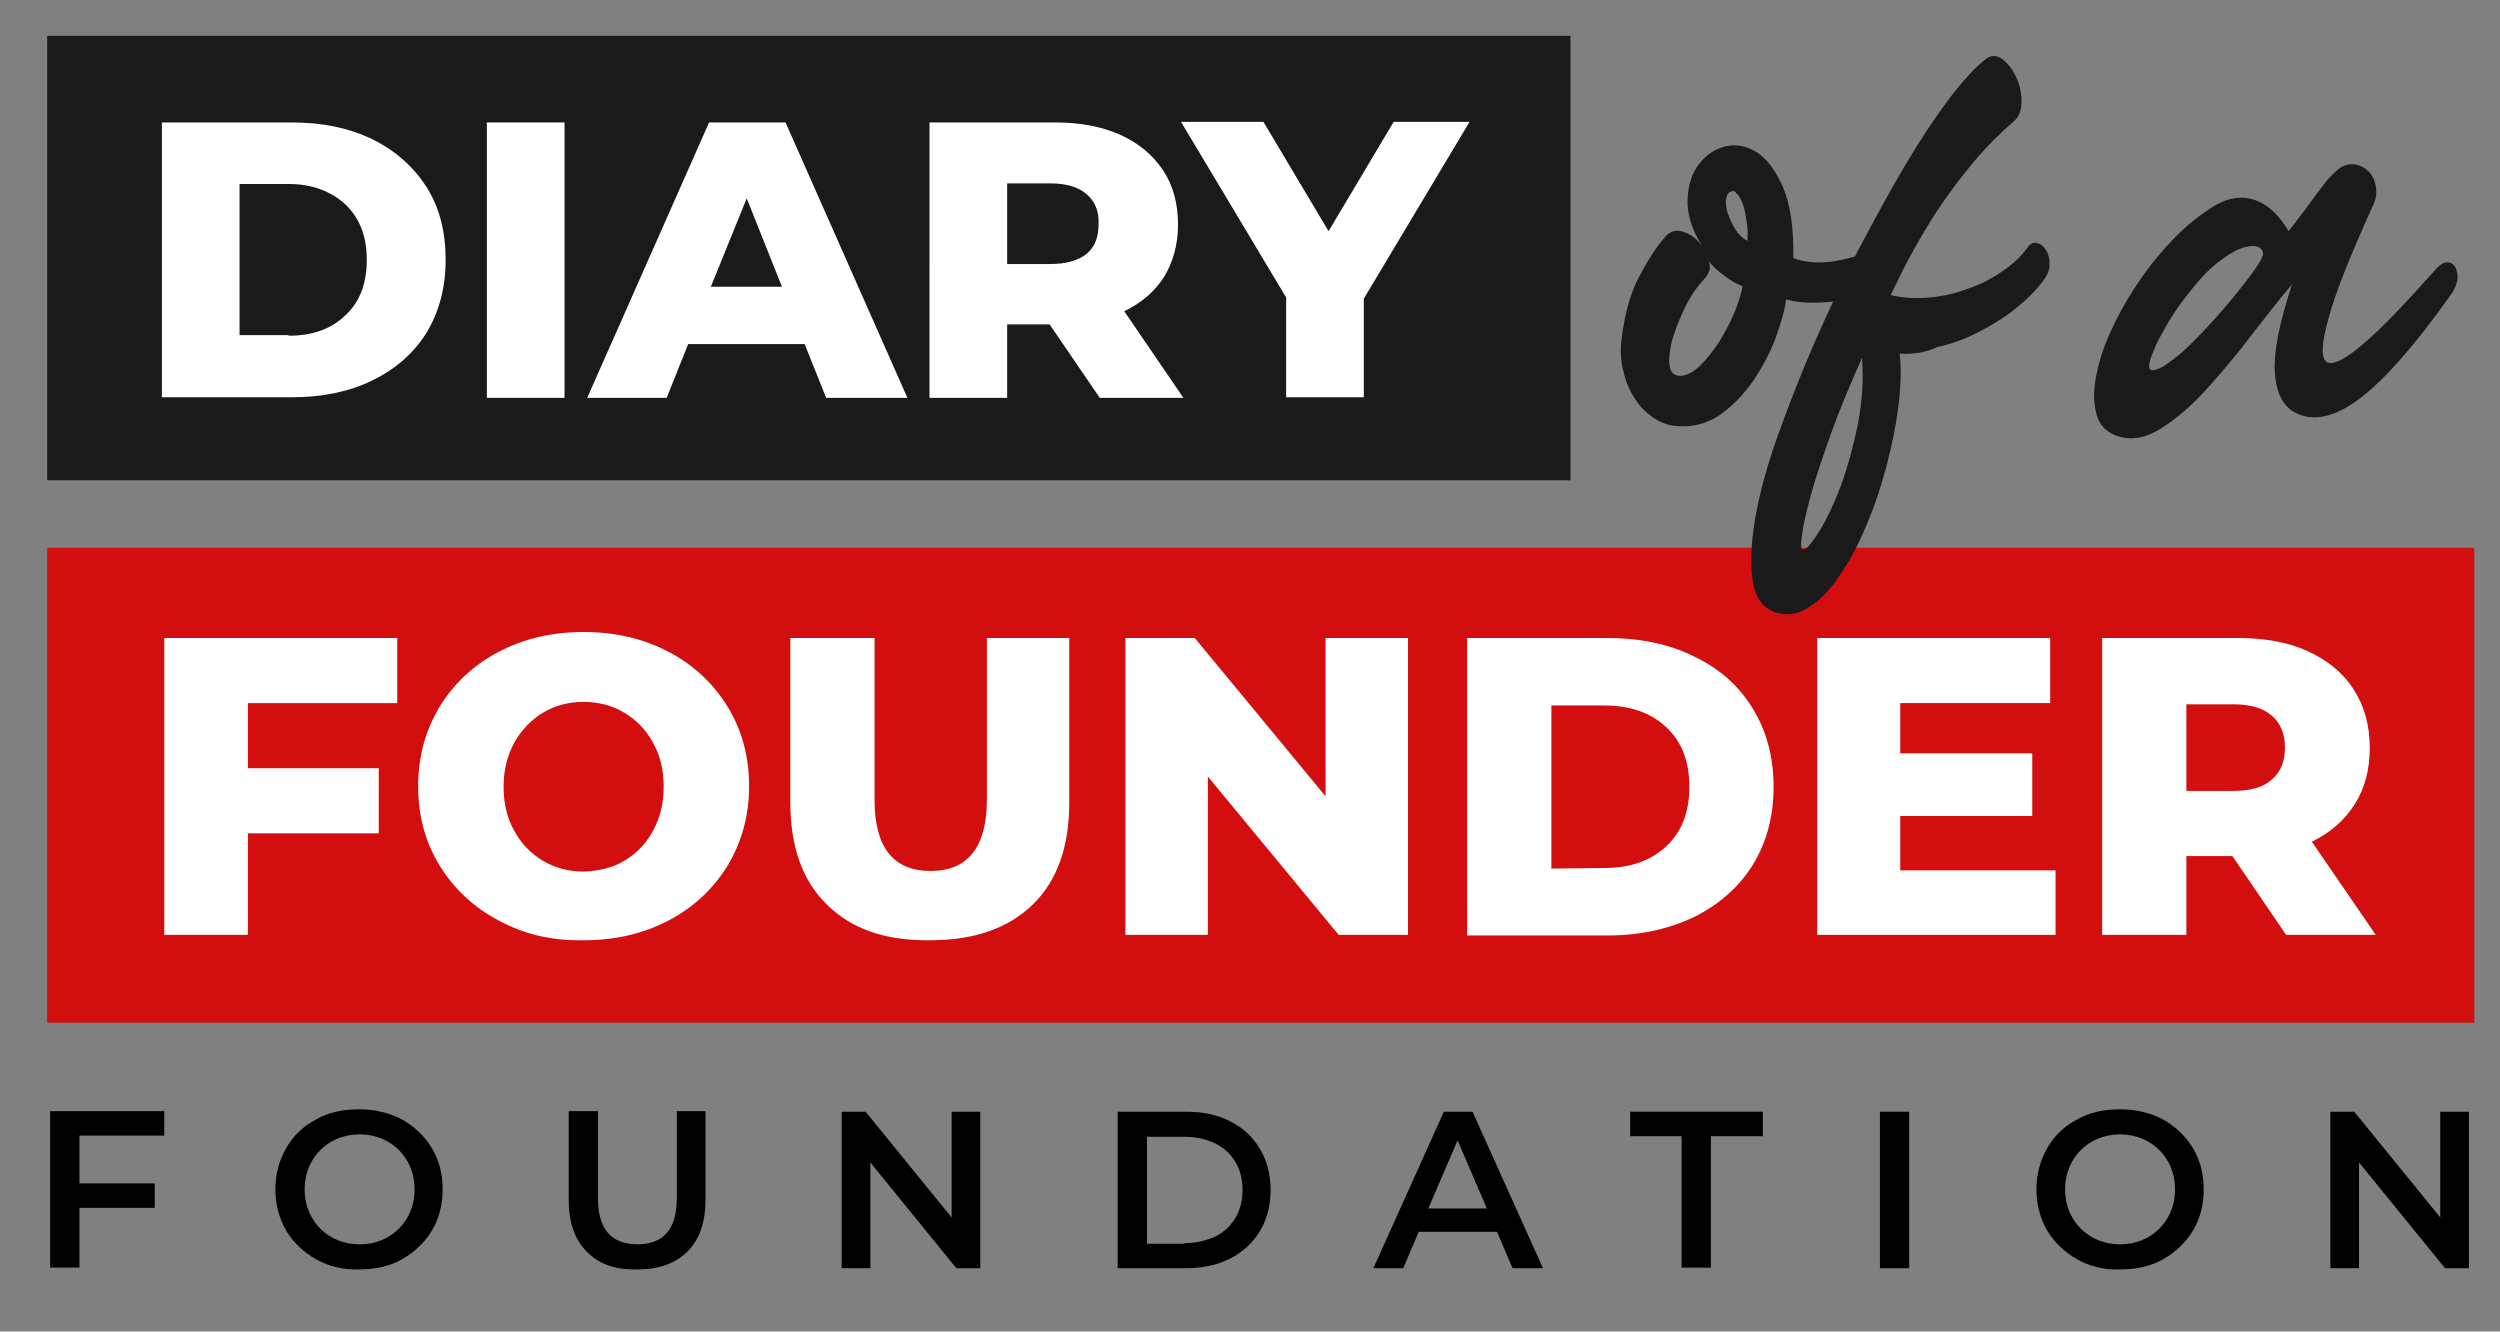
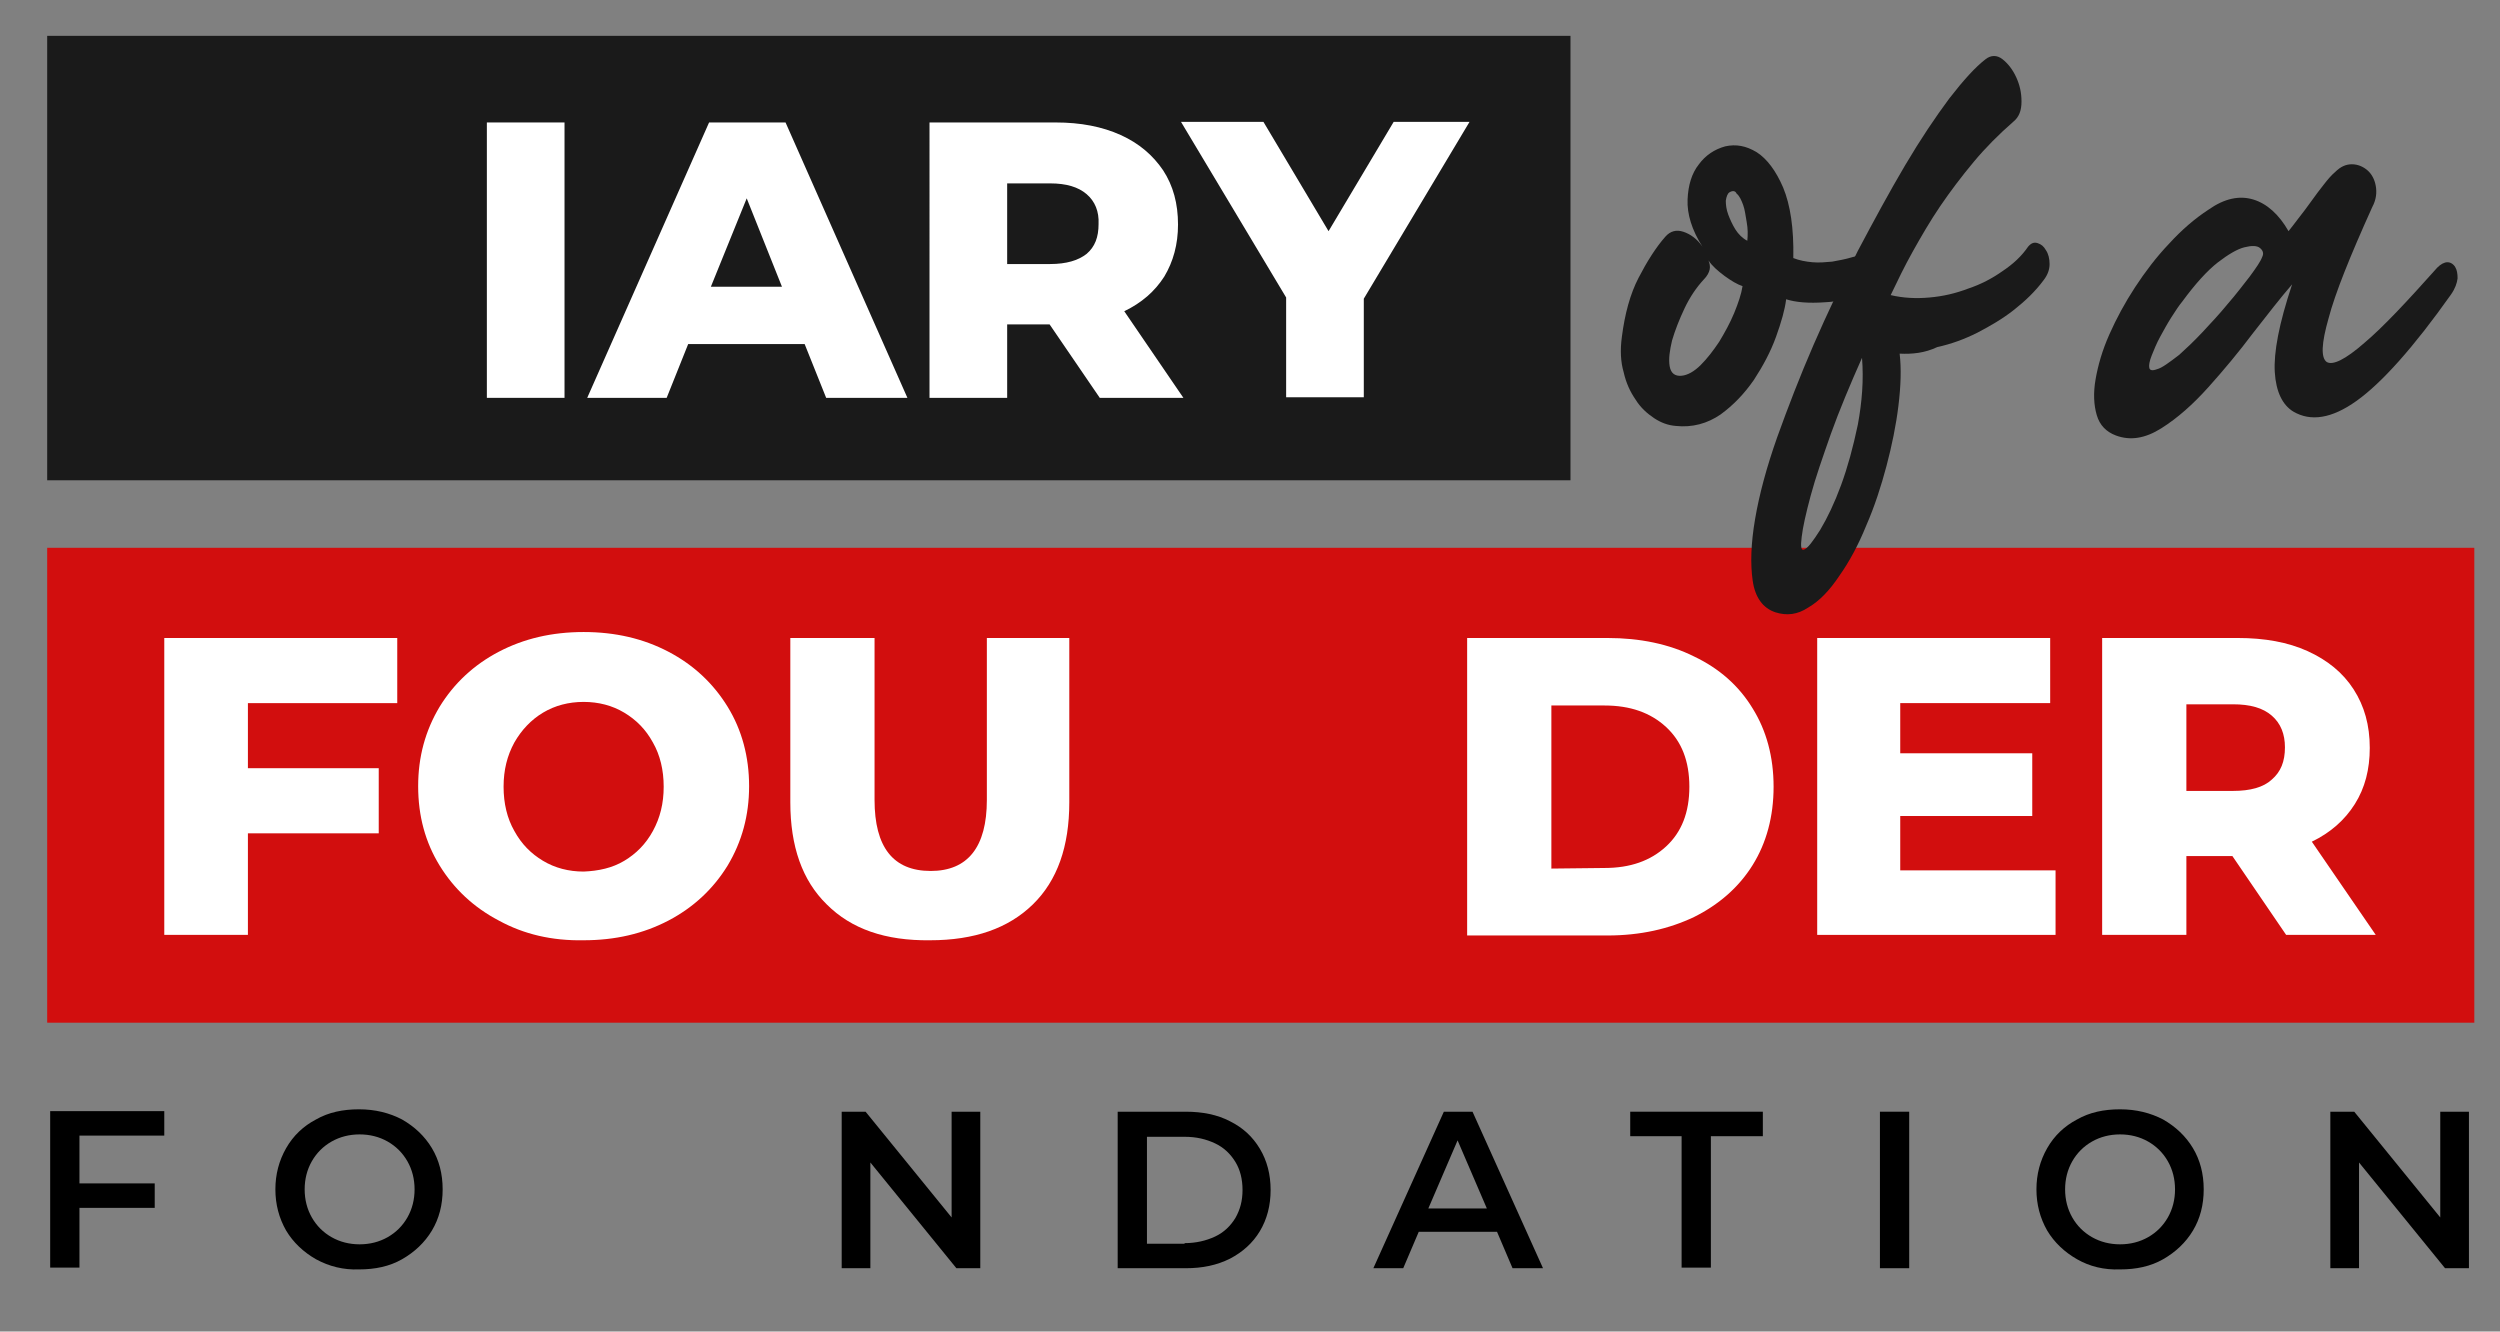
<svg xmlns="http://www.w3.org/2000/svg" version="1.1" id="Layer_1" x="0px" y="0px" viewBox="0 0 418.5 222.9" style="enable-background:new 0 0 418.5 222.9;" xml:space="preserve">
  <rect x="0" y="0" width="418.5" height="222.9" fill="#808080" stroke="none" />
  <style type="text/css">
	.st0{fill:#1A1A1A;}
	.st1{fill:#D20E0E;}
	.st2{fill:#FFFFFF;}
	.st3{enable-background:new    ;}
</style>
  <g>
    <g>
      <g>
        <g>
          <rect x="7.9" y="6" class="st0" width="255" height="74.4" />
        </g>
      </g>
      <g>
        <g>
          <rect x="7.9" y="91.7" class="st1" width="406.3" height="79.5" />
        </g>
      </g>
      <g>
        <g>
-           <path class="st2" d="M27.1,20.5h21.8c5,0,9.5,0.9,13.4,2.8s6.9,4.6,9.1,8c2.2,3.5,3.2,7.5,3.2,12.2s-1.1,8.7-3.2,12.2      c-2.2,3.5-5.2,6.1-9.1,8c-3.9,1.9-8.4,2.8-13.4,2.8H27.1V20.5z M48.3,56.2c4,0,7.1-1.1,9.5-3.4c2.4-2.2,3.6-5.3,3.6-9.3      s-1.2-7-3.6-9.3c-2.4-2.2-5.6-3.4-9.5-3.4h-8.2v25.3h8.2V56.2z" />
-         </g>
+           </g>
        <g>
          <path class="st2" d="M81.5,20.5h13v46.1h-13V20.5z" />
        </g>
        <g>
          <path class="st2" d="M134.7,57.6h-19.5l-3.6,9H98.3l20.4-46.1h12.8l20.4,46.1h-13.6L134.7,57.6z M130.9,48L125,33.2L119,48      H130.9z" />
        </g>
        <g>
          <path class="st2" d="M175.7,54.3h-7.1v12.3h-13V20.5h21.1c4.2,0,7.8,0.7,10.9,2.1c3.1,1.4,5.4,3.4,7.1,5.9      c1.7,2.6,2.5,5.6,2.5,9.1c0,3.3-0.8,6.2-2.3,8.7c-1.6,2.5-3.8,4.4-6.7,5.8l9.9,14.5h-14L175.7,54.3z M181.9,32.5      c-1.4-1.2-3.4-1.8-6.1-1.8h-7.2v13.5h7.2c2.7,0,4.7-0.6,6.1-1.7c1.4-1.2,2-2.8,2-5C184,35.4,183.3,33.7,181.9,32.5z" />
        </g>
        <g>
          <path class="st2" d="M228.3,50v16.5h-13V49.8l-17.6-29.4h13.8l10.9,18.3l10.9-18.3H246L228.3,50z" />
        </g>
        <g>
          <path class="st0" d="M299,50.1c-0.2,1.7-0.8,3.8-1.7,6.3c-0.9,2.5-2.2,4.9-3.7,7.2c-1.6,2.3-3.4,4.2-5.6,5.8      c-2.2,1.5-4.7,2.2-7.5,1.9c-1.2-0.1-2.4-0.5-3.6-1.3s-2.3-1.8-3.1-3.1c-0.9-1.3-1.6-2.8-2-4.6c-0.5-1.7-0.6-3.7-0.3-5.9      c0.5-3.9,1.4-7.2,2.8-9.9s2.9-5.1,4.5-6.9c0.8-0.9,1.8-1.2,3-0.8s2.3,1.2,3.2,2.5c-1.8-2.8-2.6-5.5-2.5-7.9s0.7-4.4,1.9-5.9      c1.1-1.5,2.6-2.5,4.4-3c1.8-0.4,3.5-0.1,5.3,1c1.7,1.1,3.2,3.1,4.4,5.9c1.2,2.9,1.8,6.8,1.7,11.8c1,0.4,2.1,0.6,3.2,0.7      c1.1,0.1,2.2,0,3.3-0.1c1.1-0.2,2.2-0.4,3.2-0.7s1.9-0.5,2.6-0.8c0.6-0.2,1.1-0.1,1.5,0.4s0.6,1.1,0.7,1.8s0.1,1.5-0.1,2.2      s-0.5,1.2-0.9,1.5c-2.9,1.5-5.6,2.3-8.2,2.4C302.7,50.8,300.6,50.6,299,50.1z M286,43.6c0.2,0.5,0.3,1,0.2,1.5      c-0.1,0.5-0.4,1.1-1,1.7c-1.2,1.3-2.3,2.9-3.2,4.8c-0.9,1.9-1.6,3.7-2.1,5.4c-0.4,1.7-0.6,3.1-0.4,4.3s0.9,1.7,2,1.6      c1-0.1,2.1-0.7,3.2-1.8s2.1-2.4,3.1-3.9c0.9-1.5,1.8-3.1,2.5-4.8s1.2-3.2,1.4-4.5c-0.9-0.3-1.9-0.9-3-1.7      C287.5,45.3,286.6,44.5,286,43.6z M289.5,32.2c-0.3,0.2-0.5,0.7-0.6,1.4c0,0.7,0.1,1.5,0.4,2.3s0.7,1.7,1.2,2.5s1.2,1.5,2,1.9      c0.1-1,0.1-2-0.1-3.1s-0.3-2.1-0.6-2.9c-0.3-0.8-0.6-1.5-1.1-1.9C290.5,31.9,290,31.9,289.5,32.2z" />
        </g>
        <g>
          <path class="st0" d="M318,59.2c0.3,2.5,0.2,5.4-0.2,8.7c-0.4,3.3-1.1,6.7-2,10.1s-2,6.8-3.4,10c-1.3,3.2-2.8,6-4.5,8.4      c-1.6,2.4-3.3,4.2-5.2,5.3c-1.8,1.2-3.6,1.4-5.5,0.8c-2.1-0.7-3.4-2.5-3.8-5.3s-0.3-6.2,0.4-10.3c0.7-4.1,1.9-8.6,3.7-13.7      c1.8-5,3.8-10.2,6.1-15.5c2.3-5.3,4.8-10.5,7.4-15.7c2.7-5.1,5.3-9.9,7.9-14.3s5.1-8.1,7.4-11.2c2.4-3.1,4.4-5.3,6.1-6.6      c0.9-0.7,1.9-0.7,2.8,0s1.7,1.7,2.3,3c0.6,1.3,0.9,2.6,0.9,4.1s-0.4,2.6-1.4,3.4c-2.4,2.1-4.6,4.3-6.6,6.7s-3.9,4.9-5.6,7.4      s-3.2,5.1-4.6,7.6s-2.6,5-3.7,7.3c2.1,0.5,4.3,0.6,6.5,0.4c2.3-0.2,4.4-0.7,6.5-1.5c2.1-0.7,4-1.7,5.7-2.9      c1.8-1.2,3.2-2.5,4.3-4.1c0.5-0.6,1-0.8,1.6-0.6s1,0.5,1.4,1.2c0.4,0.6,0.6,1.4,0.6,2.3c0,0.9-0.3,1.8-1,2.7      c-1.4,1.9-3.1,3.5-5,5s-4,2.7-6.1,3.8c-2.2,1.1-4.4,1.9-6.7,2.4C322.2,59.1,320.1,59.3,318,59.2z M311.7,59.9      c-2,4.5-3.8,8.8-5.2,12.7c-1.4,4-2.6,7.4-3.4,10.4s-1.3,5.2-1.5,6.9c-0.2,1.6-0.1,2.3,0.4,2.1c0.6-0.2,1.5-1.4,2.7-3.3      c1.2-2,2.4-4.5,3.5-7.5s2-6.3,2.8-10.1C311.7,67.3,312,63.6,311.7,59.9z" />
        </g>
        <g>
          <path class="st0" d="M383.7,47.6c-1.9,2.2-4,4.9-6.5,8.1c-2.4,3.2-4.9,6.2-7.5,9.1c-2.6,2.9-5.2,5.2-7.9,6.9      c-2.7,1.7-5.2,2.1-7.6,1.2c-1.6-0.6-2.7-1.7-3.2-3.4c-0.5-1.7-0.6-3.7-0.2-6c0.4-2.3,1.1-4.8,2.3-7.5c1.2-2.7,2.6-5.3,4.3-7.9      c1.7-2.6,3.6-5.1,5.7-7.3c2.1-2.3,4.3-4.2,6.6-5.7c2.7-1.9,5.2-2.4,7.5-1.7s4.3,2.5,5.9,5.3c0.5-0.6,1-1.3,1.7-2.2      s1.4-1.8,2.1-2.8s1.4-1.9,2.1-2.8s1.3-1.6,1.9-2.1c0.9-0.9,1.8-1.3,2.8-1.3s1.9,0.4,2.6,1s1.2,1.5,1.4,2.6      c0.2,1.1,0.1,2.3-0.6,3.6c-3.7,8.2-6.2,14.4-7.3,18.6c-1.2,4.2-1.3,6.6-0.3,7.3c1,0.6,3.1-0.4,6.3-3.2c3.2-2.7,7.2-7,12.2-12.6      c0.6-0.6,1.2-0.9,1.7-0.9s1,0.3,1.3,0.8s0.4,1.1,0.4,1.9c-0.1,0.8-0.4,1.7-1.1,2.7c-6.3,8.9-11.6,14.8-15.8,17.8      c-4.2,3-7.7,3.5-10.6,1.8c-1.8-1.1-2.9-3.3-3.1-6.6C380.6,59,381.5,54.2,383.7,47.6z M364.8,59.4c1.1-1,2.4-2.2,3.9-3.8      c1.4-1.5,2.9-3.1,4.2-4.7c1.4-1.6,2.6-3.2,3.7-4.6c1.1-1.5,1.8-2.5,2.1-3.3c0.3-0.6,0.1-1.1-0.4-1.5s-1.4-0.4-2.6-0.1      c-1.2,0.3-2.7,1.2-4.4,2.5c-1.8,1.4-3.8,3.6-6,6.6c-0.5,0.6-1.1,1.5-1.8,2.6c-0.7,1.1-1.3,2.2-1.9,3.3s-1,2.1-1.4,3.1      s-0.5,1.7-0.4,2.1c0.1,0.4,0.5,0.5,1.3,0.2C361.9,61.6,363.1,60.7,364.8,59.4z" />
        </g>
        <g>
          <path class="st2" d="M41.5,117.7v10.9h21.9v10.9H41.5v17h-14v-49.7h39v10.9C66.5,117.7,41.5,117.7,41.5,117.7z" />
        </g>
        <g>
          <path class="st2" d="M83.5,154.1c-4.2-2.2-7.5-5.3-9.9-9.2s-3.6-8.3-3.6-13.3c0-4.9,1.2-9.3,3.6-13.3c2.4-3.9,5.7-7,9.9-9.2      c4.2-2.2,8.9-3.3,14.2-3.3c5.3,0,10,1.1,14.2,3.3c4.2,2.2,7.5,5.3,9.9,9.2c2.4,3.9,3.6,8.4,3.6,13.3c0,4.9-1.2,9.3-3.6,13.3      c-2.4,3.9-5.7,7-9.9,9.2c-4.2,2.2-8.9,3.3-14.2,3.3C92.4,157.5,87.7,156.4,83.5,154.1z M104.5,144.1c2-1.2,3.6-2.8,4.8-5      c1.2-2.2,1.8-4.6,1.8-7.4c0-2.8-0.6-5.3-1.8-7.4c-1.2-2.2-2.8-3.8-4.8-5s-4.3-1.8-6.8-1.8s-4.8,0.6-6.8,1.8      c-2,1.2-3.6,2.9-4.8,5c-1.2,2.2-1.8,4.6-1.8,7.4s0.6,5.3,1.8,7.4c1.2,2.2,2.8,3.8,4.8,5s4.3,1.8,6.8,1.8      C100.2,145.8,102.5,145.3,104.5,144.1z" />
        </g>
        <g>
          <path class="st2" d="M138.4,151.4c-4.1-4-6.1-9.7-6.1-17.1v-27.5h14.1v27.1c0,7.9,3.1,11.9,9.4,11.9c6.2,0,9.4-4,9.4-11.9v-27.1      H179v27.5c0,7.4-2,13.1-6.1,17.1s-9.8,6-17.2,6C148.2,157.5,142.5,155.5,138.4,151.4z" />
        </g>
        <g>
-           <path class="st2" d="M235.7,106.8v49.7h-11.6L202.2,130v26.5h-13.8v-49.7H200l21.9,26.5v-26.5H235.7z" />
-         </g>
+           </g>
        <g>
          <path class="st2" d="M245.6,106.8h23.5c5.4,0,10.3,1,14.5,3.1c4.2,2,7.5,4.9,9.8,8.7c2.3,3.7,3.5,8.1,3.5,13.1      s-1.2,9.4-3.5,13.1c-2.3,3.7-5.6,6.6-9.8,8.7c-4.2,2-9,3.1-14.5,3.1h-23.5V106.8z M268.6,145.3c4.3,0,7.7-1.2,10.3-3.6      c2.6-2.4,3.9-5.7,3.9-10s-1.3-7.6-3.9-10s-6-3.6-10.3-3.6h-8.9v27.3L268.6,145.3L268.6,145.3z" />
        </g>
        <g>
          <path class="st2" d="M344.1,145.6v10.9h-39.9v-49.7h39v10.9h-25.1v8.4h22.1v10.5h-22.1v9.1h26V145.6z" />
        </g>
        <g>
          <path class="st2" d="M373.7,143.3H366v13.2h-14.1v-49.7h22.7c4.5,0,8.4,0.7,11.7,2.2s5.9,3.6,7.7,6.4c1.8,2.8,2.7,6,2.7,9.8      c0,3.6-0.8,6.7-2.5,9.4s-4.1,4.8-7.2,6.3l10.7,15.6h-15L373.7,143.3z M380.3,119.8c-1.5-1.3-3.6-1.9-6.5-1.9H366v14.5h7.8      c2.9,0,5.1-0.6,6.5-1.9c1.5-1.3,2.2-3,2.2-5.4C382.5,122.9,381.8,121.1,380.3,119.8z" />
        </g>
      </g>
    </g>
    <g class="st3">
      <path d="M13.3,190.1v8h12.6v4.1H13.3v10H8.4v-26.2h19.1v4.1H13.3z" />
      <path d="M52.9,210.8c-2.1-1.2-3.8-2.8-5-4.8c-1.2-2.1-1.8-4.4-1.8-6.9c0-2.5,0.6-4.8,1.8-6.9c1.2-2.1,2.9-3.7,5-4.8    c2.1-1.2,4.5-1.7,7.2-1.7c2.7,0,5.1,0.6,7.2,1.7c2.1,1.2,3.8,2.8,5,4.8c1.2,2,1.8,4.3,1.8,6.9s-0.6,4.9-1.8,6.9    c-1.2,2-2.9,3.6-5,4.8c-2.1,1.2-4.5,1.7-7.2,1.7C57.5,212.6,55.1,212,52.9,210.8z M64.9,207.1c1.4-0.8,2.5-1.9,3.3-3.3    c0.8-1.4,1.2-3,1.2-4.7s-0.4-3.3-1.2-4.7c-0.8-1.4-1.9-2.5-3.3-3.3c-1.4-0.8-3-1.2-4.7-1.2c-1.7,0-3.3,0.4-4.7,1.2    c-1.4,0.8-2.5,1.9-3.3,3.3c-0.8,1.4-1.2,3-1.2,4.7s0.4,3.3,1.2,4.7c0.8,1.4,1.9,2.5,3.3,3.3s3,1.2,4.7,1.2    C61.9,208.3,63.5,207.9,64.9,207.1z" />
-       <path d="M98.2,209.5c-2-2-3-4.9-3-8.7v-14.8h4.9v14.6c0,5.1,2.2,7.7,6.6,7.7c4.4,0,6.6-2.6,6.6-7.7v-14.6h4.8v14.8    c0,3.8-1,6.7-3,8.7s-4.8,3-8.4,3C103,212.6,100.2,211.6,98.2,209.5z" />
      <path d="M164.1,186.1v26.2h-4l-14.4-17.7v17.7h-4.8v-26.2h4l14.4,17.7v-17.7H164.1z" />
      <path d="M187.1,186.1h11.4c2.8,0,5.3,0.5,7.4,1.6c2.2,1.1,3.8,2.6,5,4.6c1.2,2,1.8,4.3,1.8,6.9s-0.6,4.9-1.8,6.9    c-1.2,2-2.9,3.5-5,4.6c-2.2,1.1-4.6,1.6-7.4,1.6h-11.4V186.1z M198.3,208.1c1.9,0,3.6-0.4,5.1-1.1c1.5-0.7,2.6-1.8,3.4-3.1    c0.8-1.4,1.2-2.9,1.2-4.7c0-1.8-0.4-3.4-1.2-4.7s-1.9-2.4-3.4-3.1c-1.5-0.7-3.1-1.1-5.1-1.1H192v17.9H198.3z" />
      <path d="M250.6,206.2h-13.1l-2.6,6.1h-5l11.8-26.2h4.8l11.8,26.2h-5.1L250.6,206.2z M248.9,202.3l-4.9-11.4l-4.9,11.4H248.9z" />
      <path d="M281.6,190.2h-8.7v-4.1h22.2v4.1h-8.7v22h-4.9V190.2z" />
      <path d="M314.7,186.1h4.9v26.2h-4.9V186.1z" />
      <path d="M347.7,210.8c-2.1-1.2-3.8-2.8-5-4.8c-1.2-2.1-1.8-4.4-1.8-6.9c0-2.5,0.6-4.8,1.8-6.9c1.2-2.1,2.9-3.7,5-4.8    c2.1-1.2,4.5-1.7,7.2-1.7c2.7,0,5.1,0.6,7.2,1.7c2.1,1.2,3.8,2.8,5,4.8c1.2,2,1.8,4.3,1.8,6.9s-0.6,4.9-1.8,6.9    c-1.2,2-2.9,3.6-5,4.8c-2.1,1.2-4.5,1.7-7.2,1.7C352.2,212.6,349.8,212,347.7,210.8z M359.6,207.1c1.4-0.8,2.5-1.9,3.3-3.3    c0.8-1.4,1.2-3,1.2-4.7s-0.4-3.3-1.2-4.7c-0.8-1.4-1.9-2.5-3.3-3.3c-1.4-0.8-3-1.2-4.7-1.2c-1.7,0-3.3,0.4-4.7,1.2    c-1.4,0.8-2.5,1.9-3.3,3.3s-1.2,3-1.2,4.7s0.4,3.3,1.2,4.7c0.8,1.4,1.9,2.5,3.3,3.3c1.4,0.8,3,1.2,4.7,1.2    C356.6,208.3,358.2,207.9,359.6,207.1z" />
      <path d="M413.3,186.1v26.2h-4l-14.4-17.7v17.7h-4.8v-26.2h4l14.4,17.7v-17.7H413.3z" />
    </g>
  </g>
</svg>